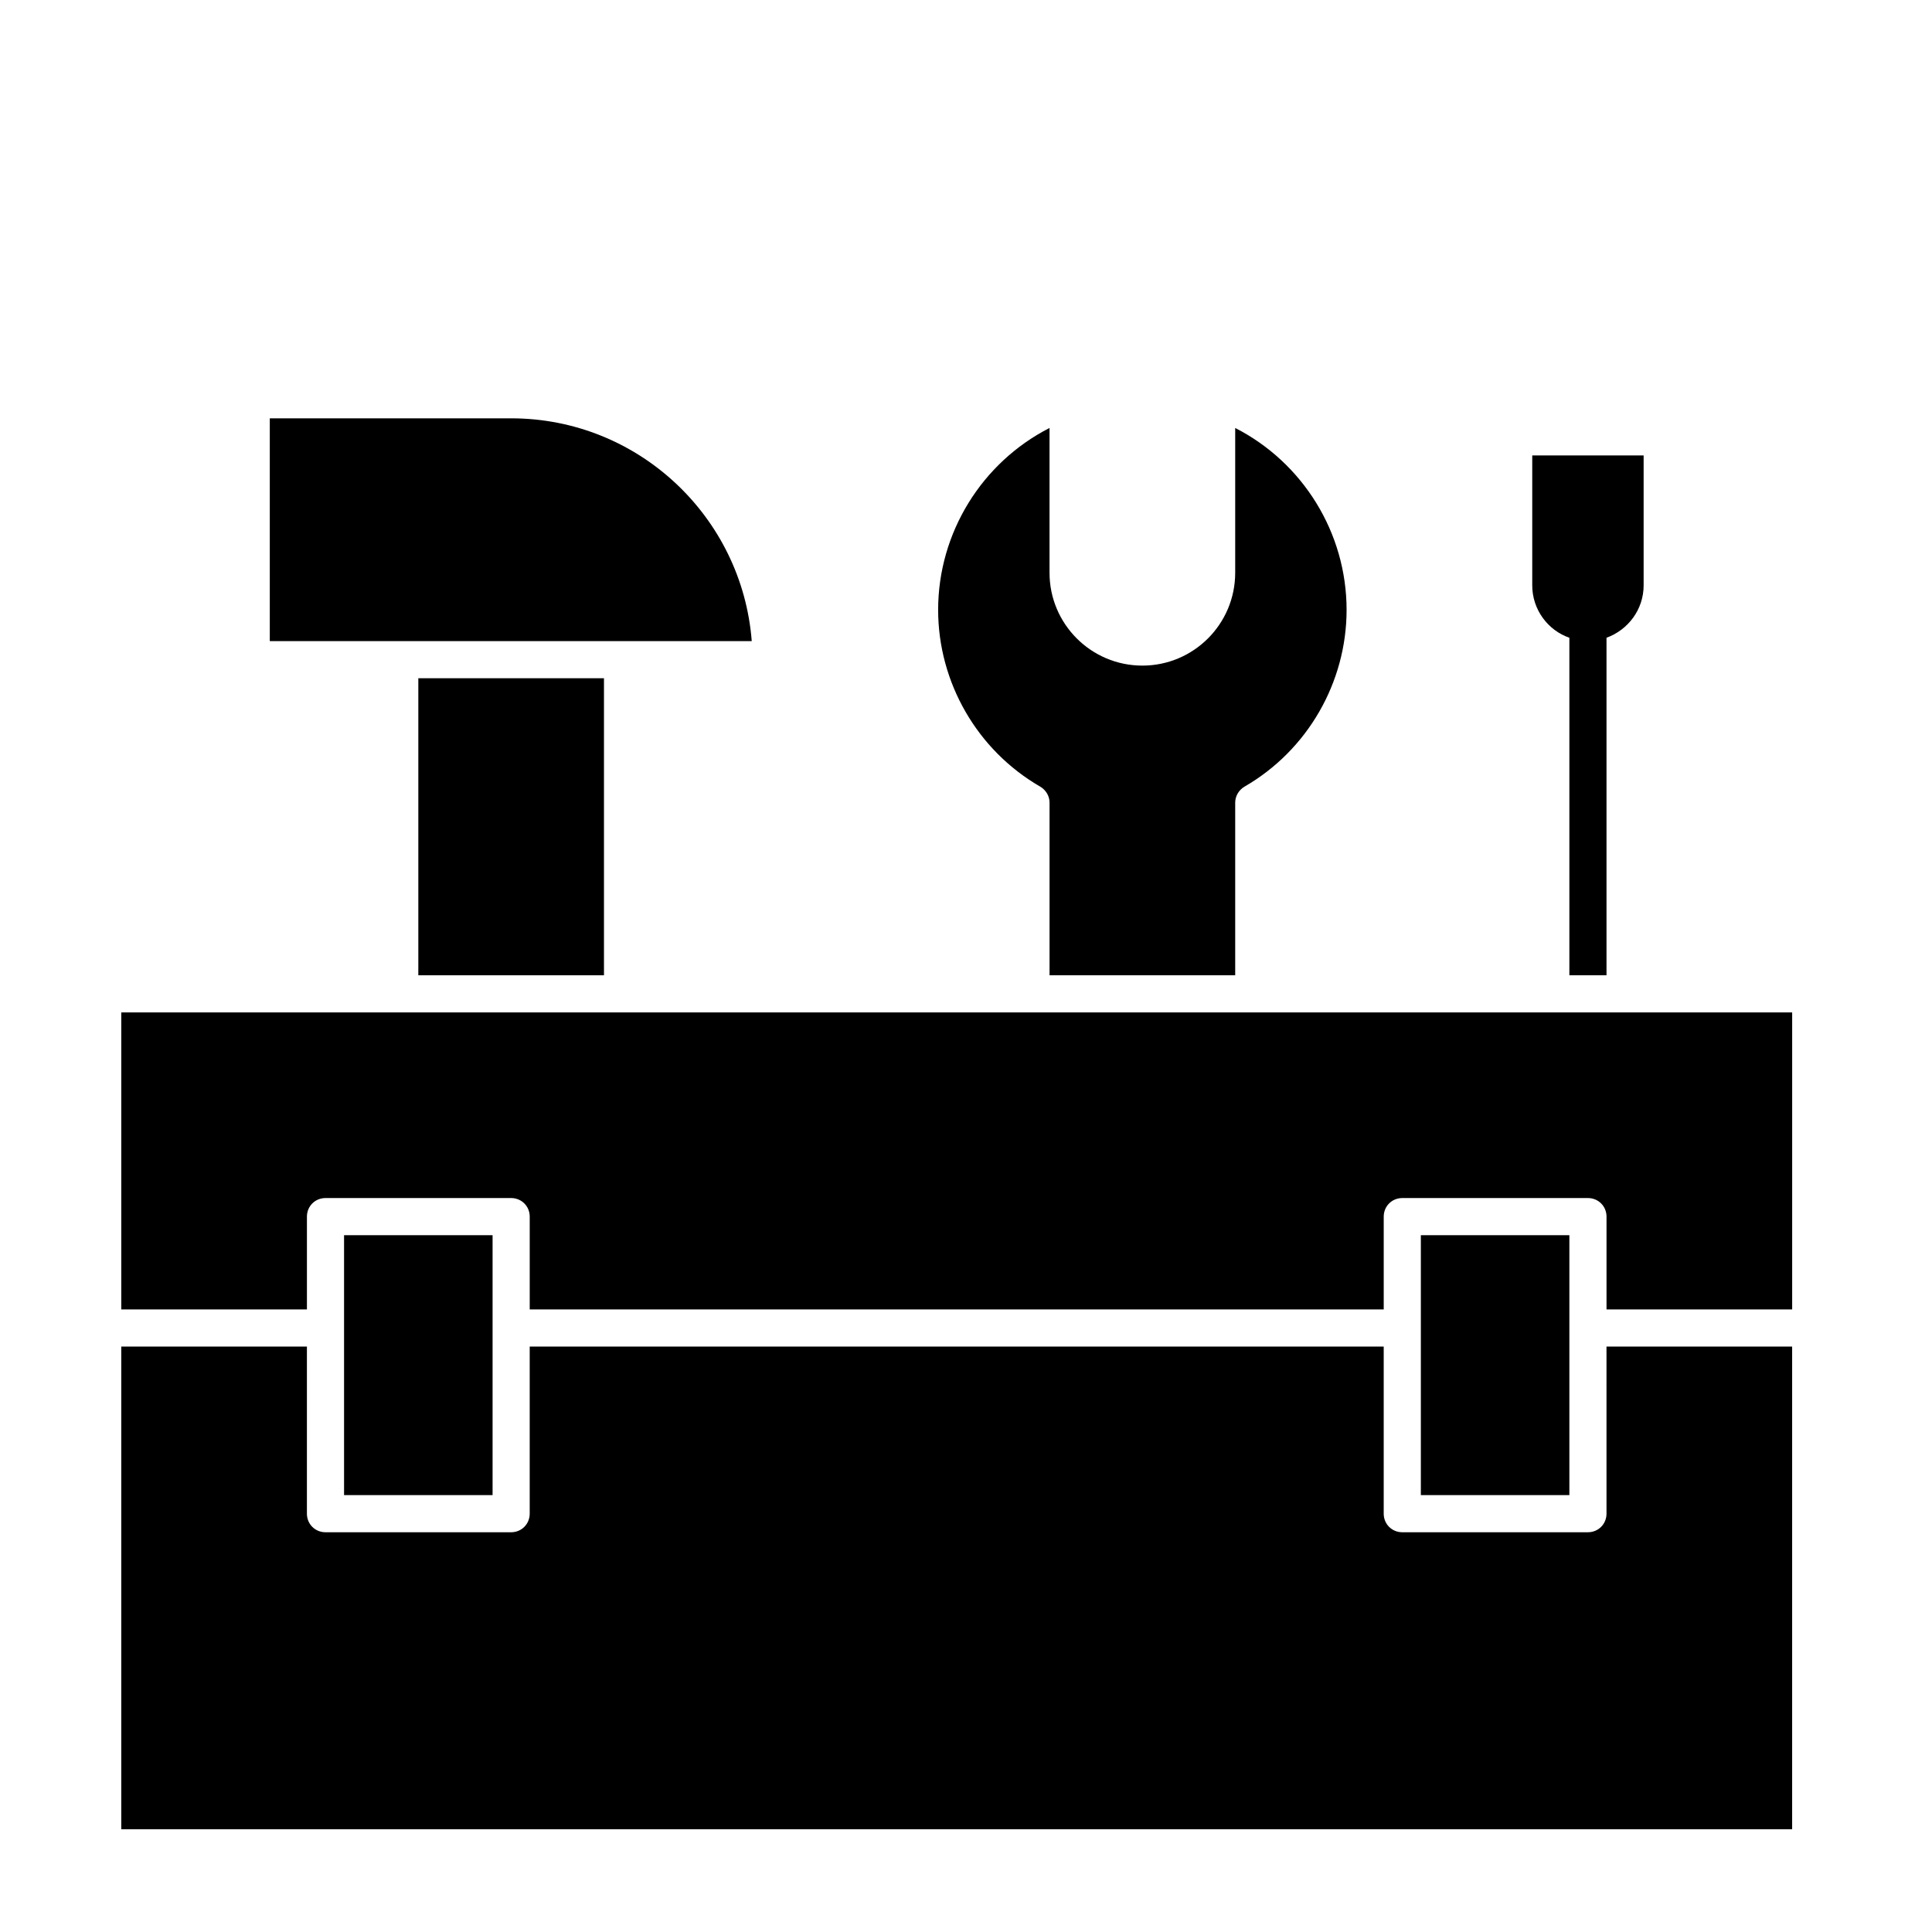
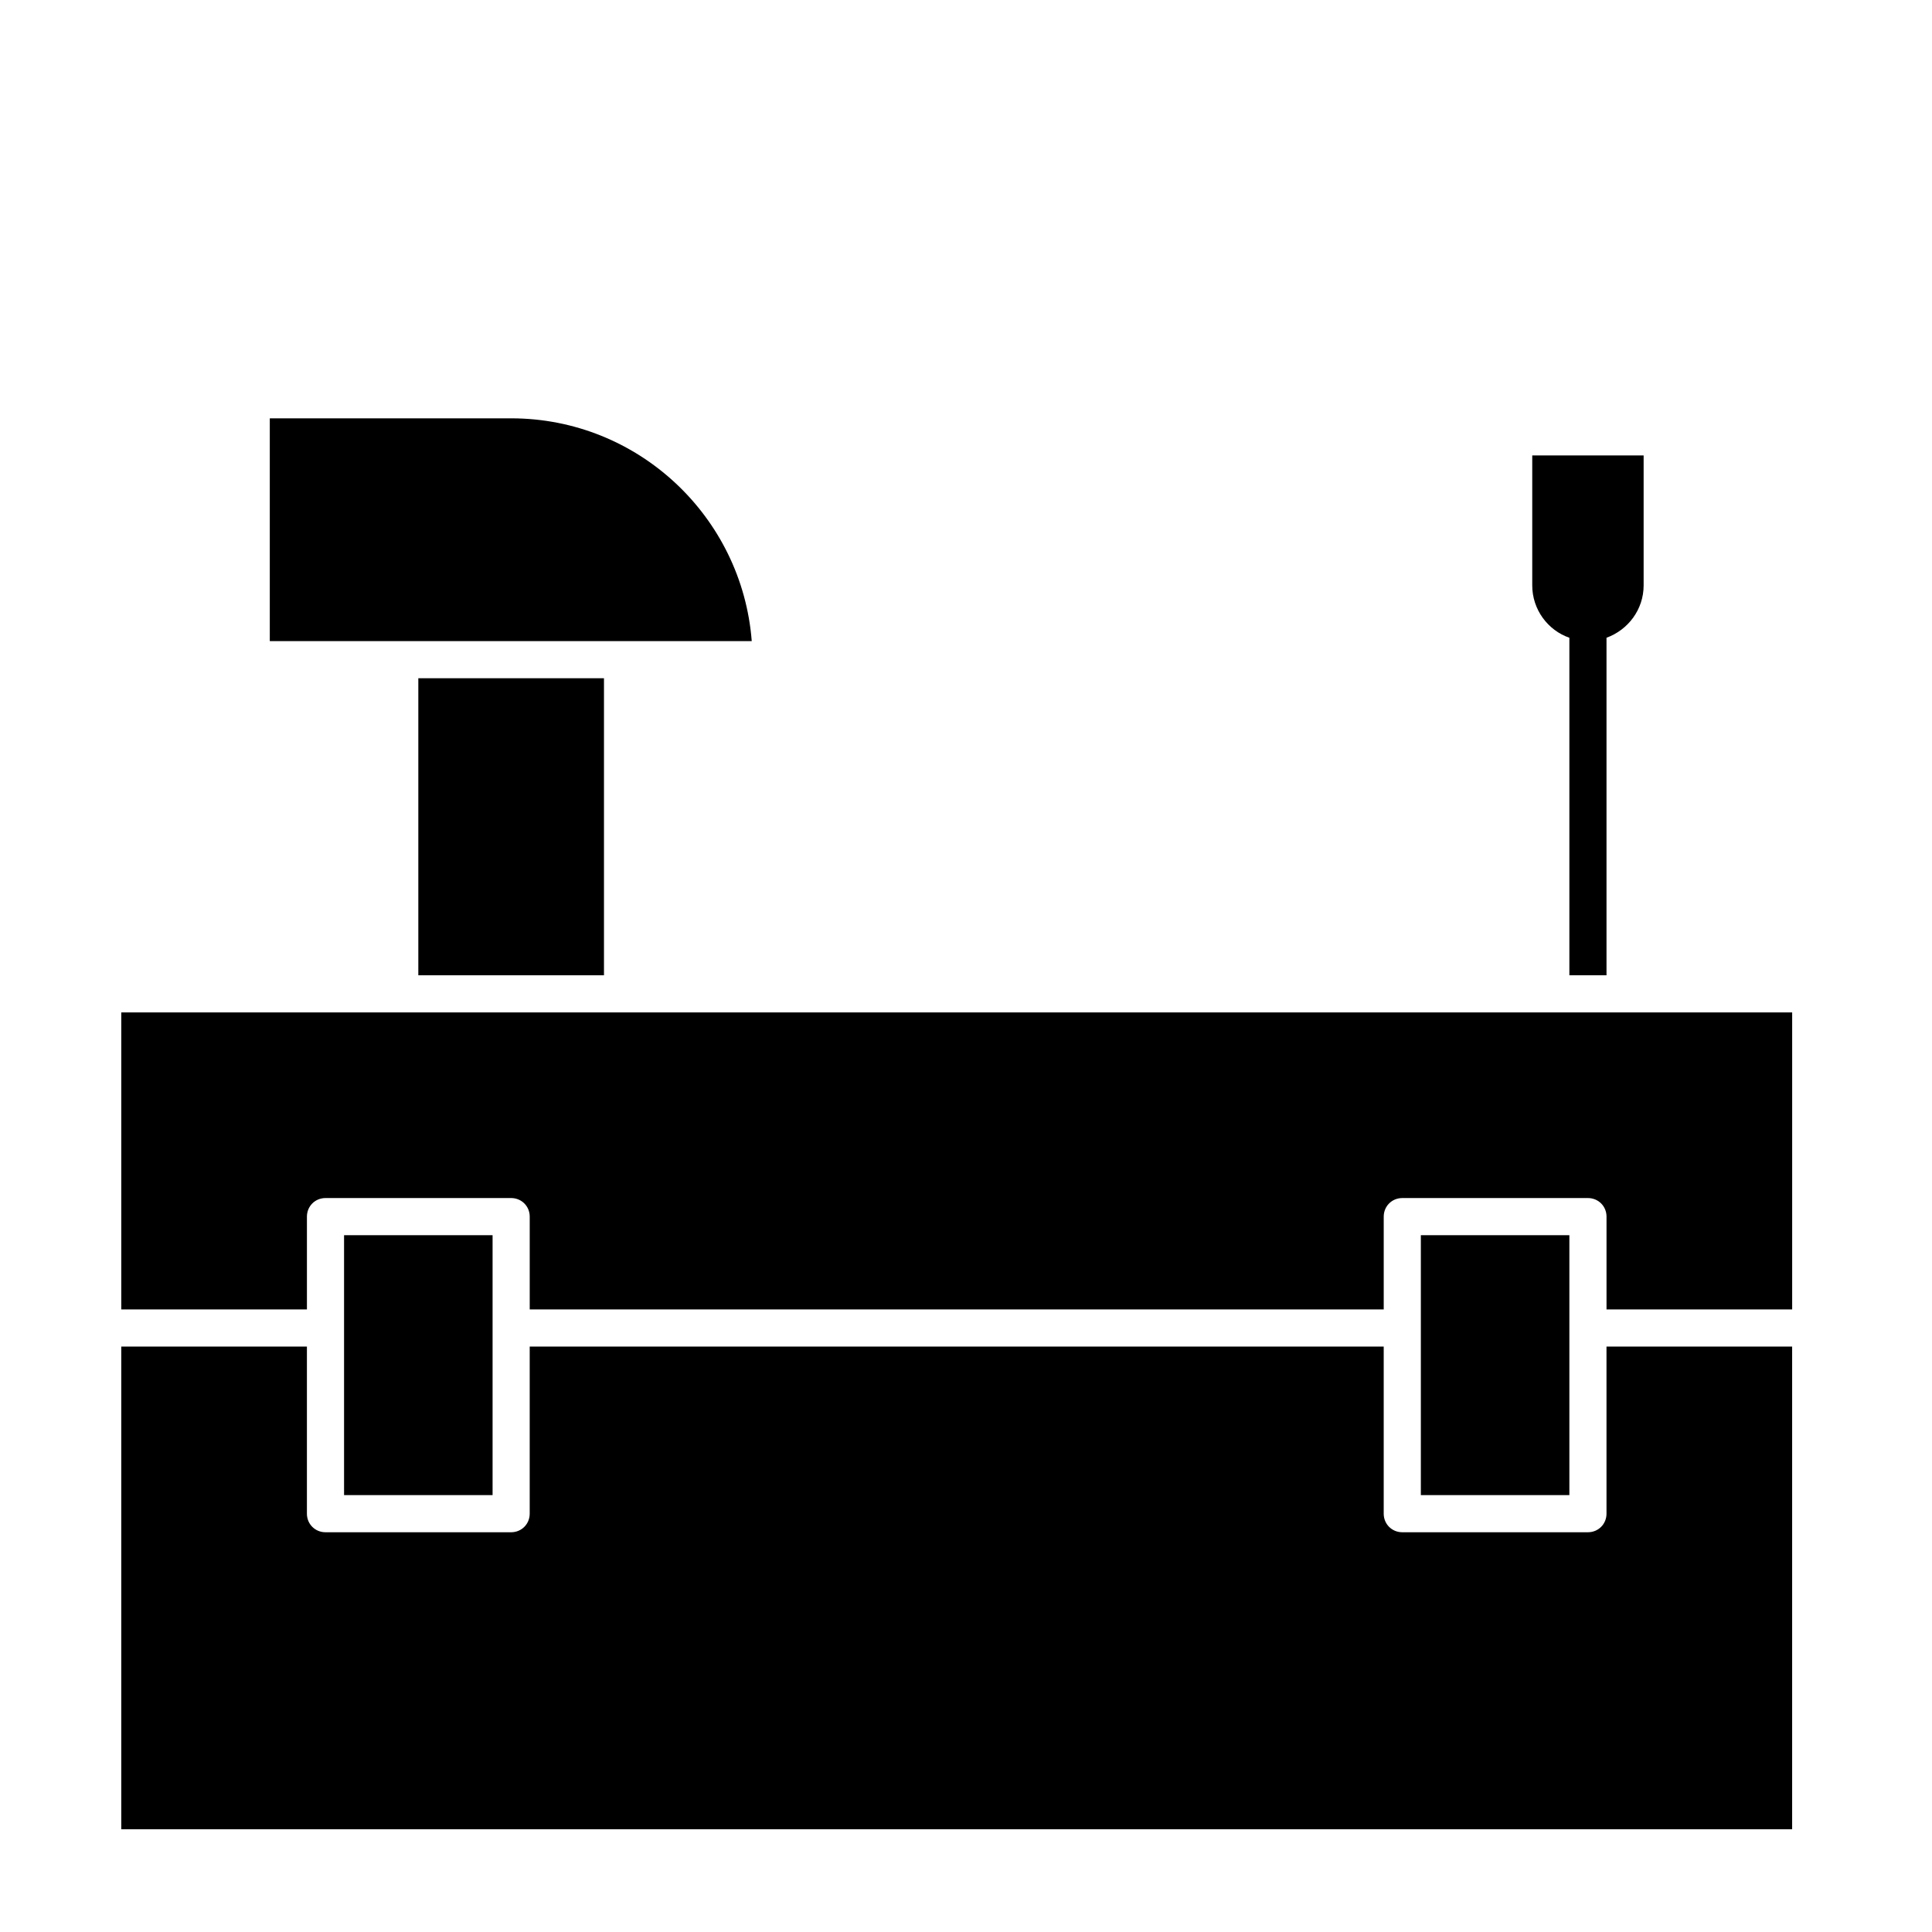
<svg xmlns="http://www.w3.org/2000/svg" fill="#000000" width="800px" height="800px" version="1.1" viewBox="144 144 512 512">
  <g>
    <path d="m569.74 545.14c0 2.754-2.164 4.922-4.922 4.922h-49.199c-2.754 0-4.922-2.164-4.922-4.922v-44.281h-226.32v44.281c0 2.754-2.164 4.922-4.922 4.922h-49.199c-2.754 0-4.922-2.164-4.922-4.922v-44.281h-49.199v127.92h442.8v-127.92h-49.199z" />
    <path d="m254.86 323.74h49.199v78.719h-49.199z" />
    <path d="m343.22 313.9c-2.559-32.965-30.109-59.039-63.762-59.039h-63.961v59.039h127.72z" />
    <path d="m559.9 313.01v89.445h9.84v-89.445c5.707-2.066 9.84-7.477 9.84-13.875v-34.441h-29.52v34.441c0 6.398 4.133 11.906 9.84 13.875z" />
-     <path d="m419.68 352.47c1.477 0.887 2.461 2.461 2.461 4.231v45.758h49.199v-45.758c0-1.77 0.984-3.344 2.461-4.231 16.727-9.645 27.059-27.652 27.059-46.84 0-20.469-11.609-39.066-29.52-48.215v38.375c0 13.578-11.02 24.602-24.602 24.602-13.578 0-24.602-11.02-24.602-24.602v-38.375c-17.91 9.152-29.52 27.75-29.52 48.215 0 19.188 10.332 37.195 27.062 46.84z" />
    <path d="m520.54 471.34h39.359v68.879h-39.359z" />
    <path d="m176.14 412.3v78.719h49.199v-24.602c0-2.754 2.164-4.922 4.922-4.922h49.199c2.754 0 4.922 2.164 4.922 4.922v24.602h226.32v-24.602c0-2.754 2.164-4.922 4.922-4.922h49.199c2.754 0 4.922 2.164 4.922 4.922v24.602h49.199v-78.719h-442.8z" />
    <path d="m235.18 471.34h39.359v68.879h-39.359z" />
  </g>
</svg>